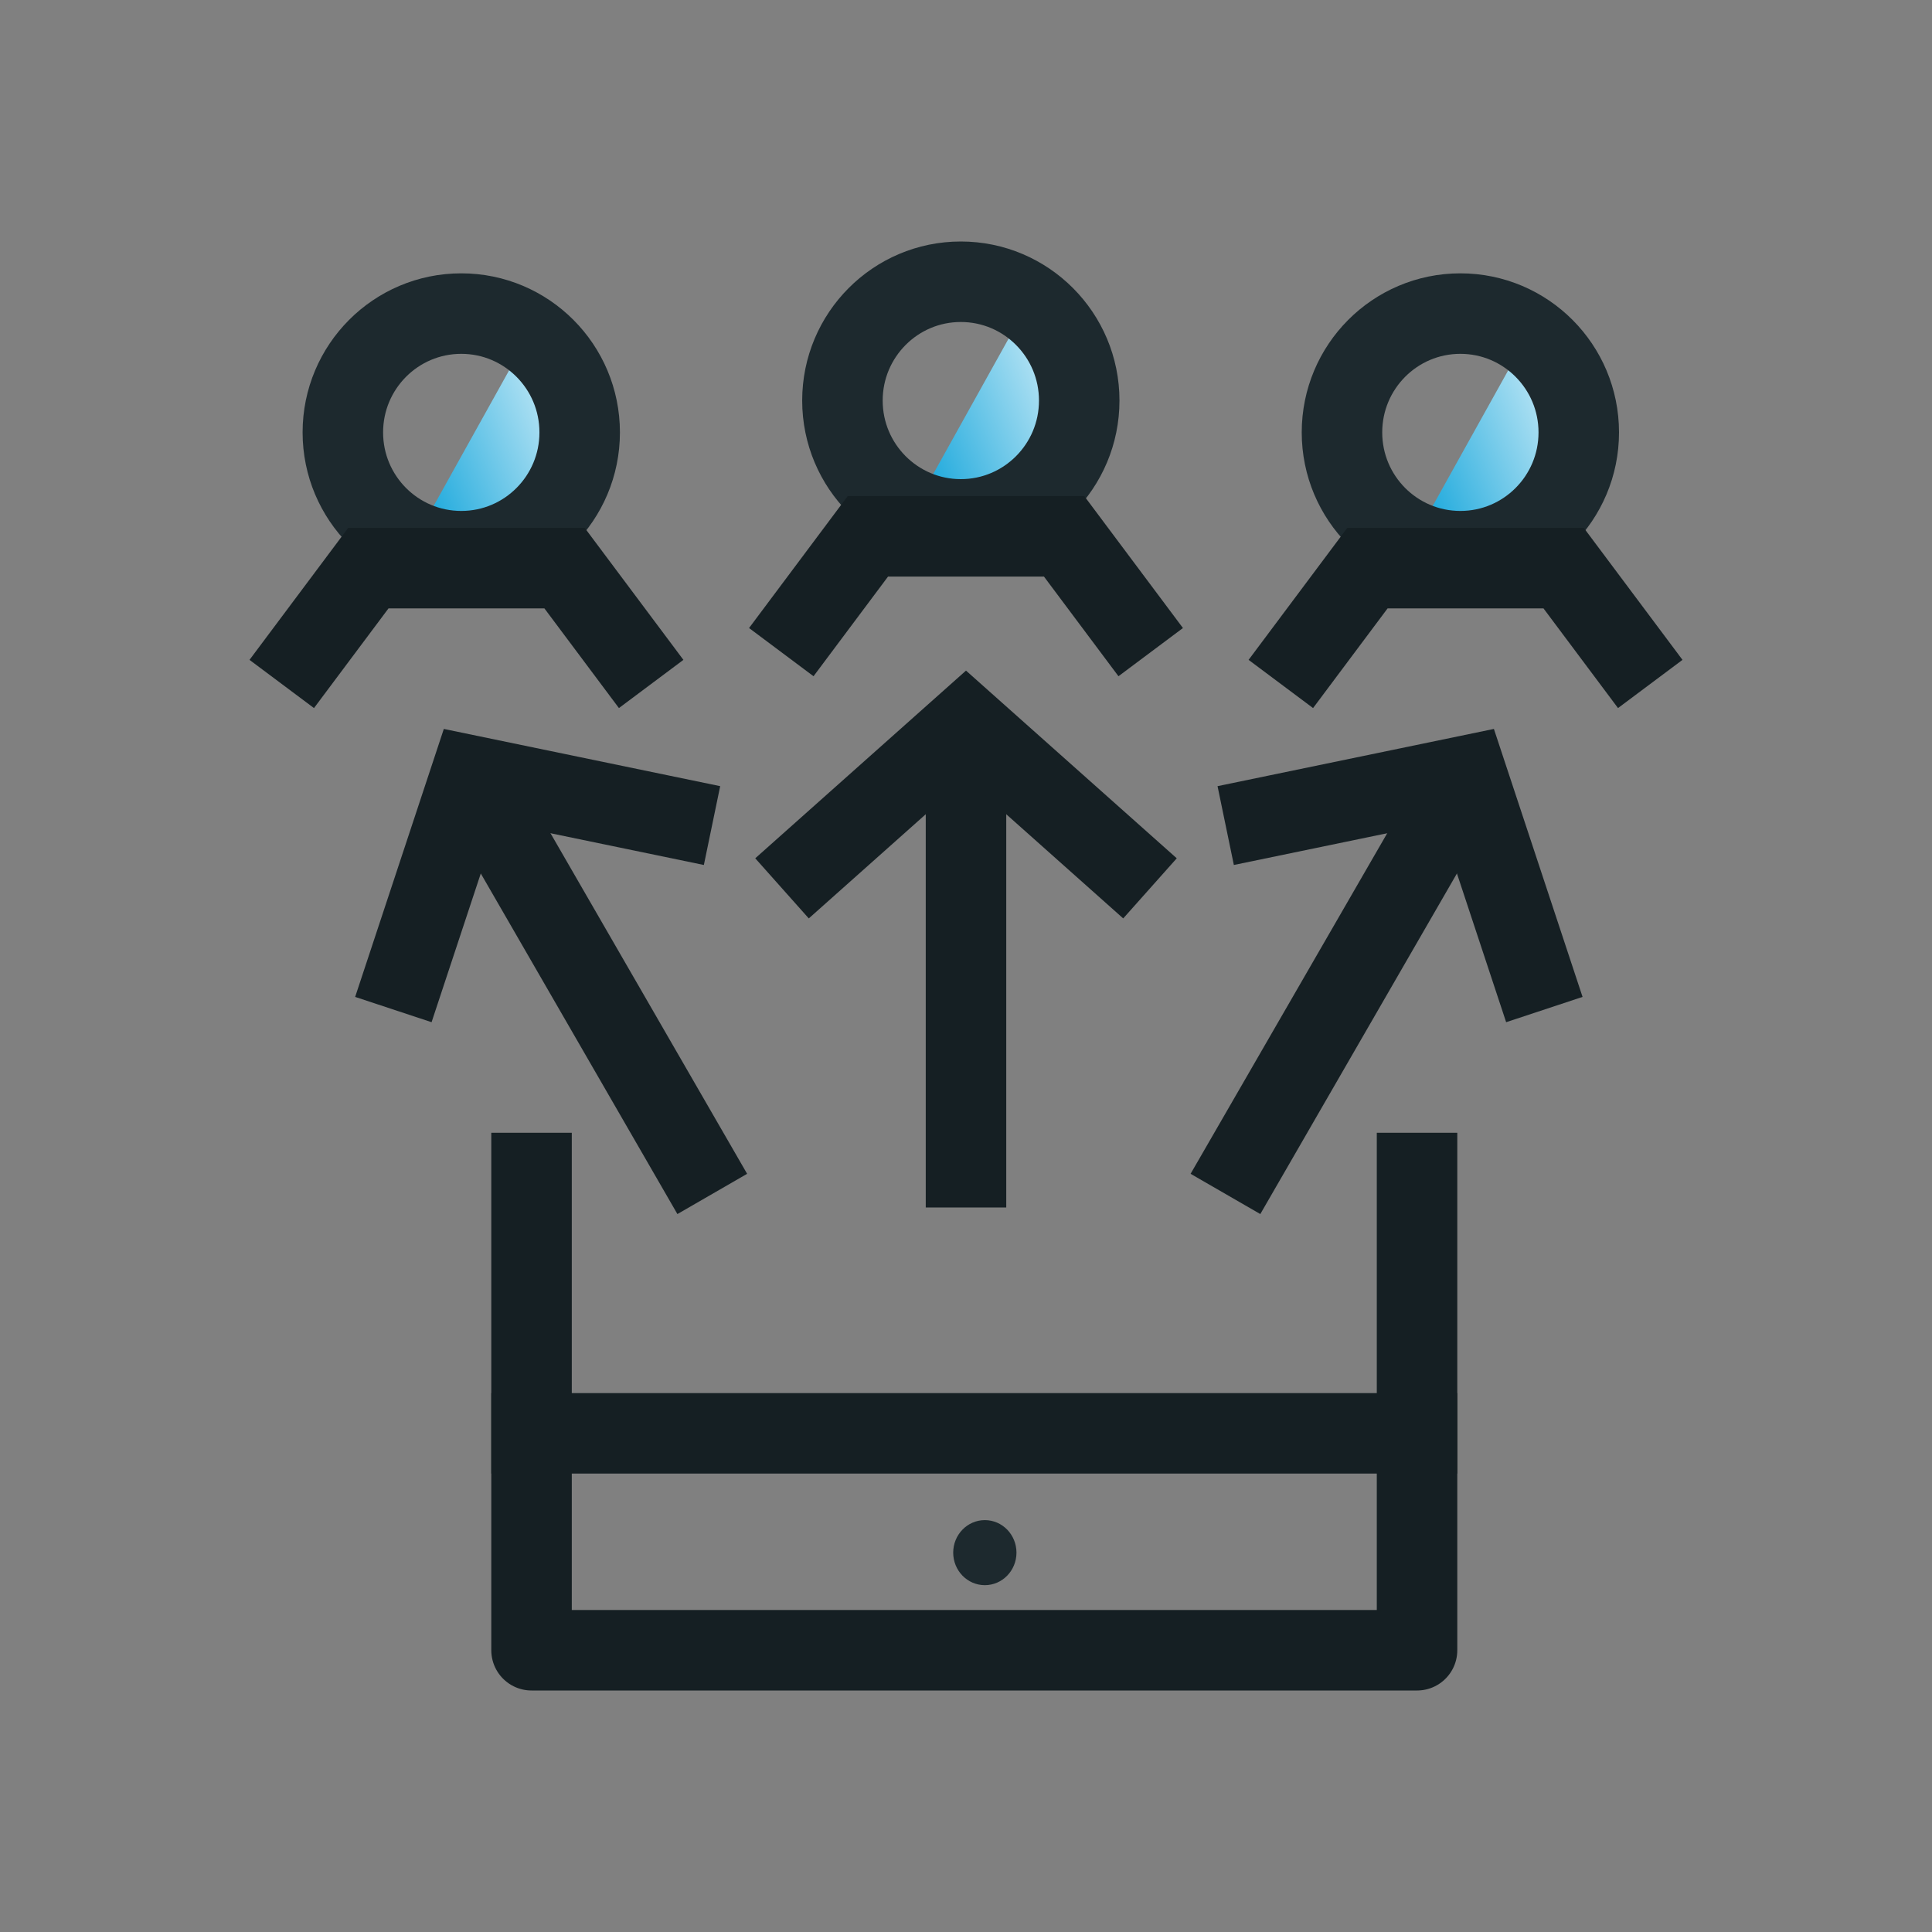
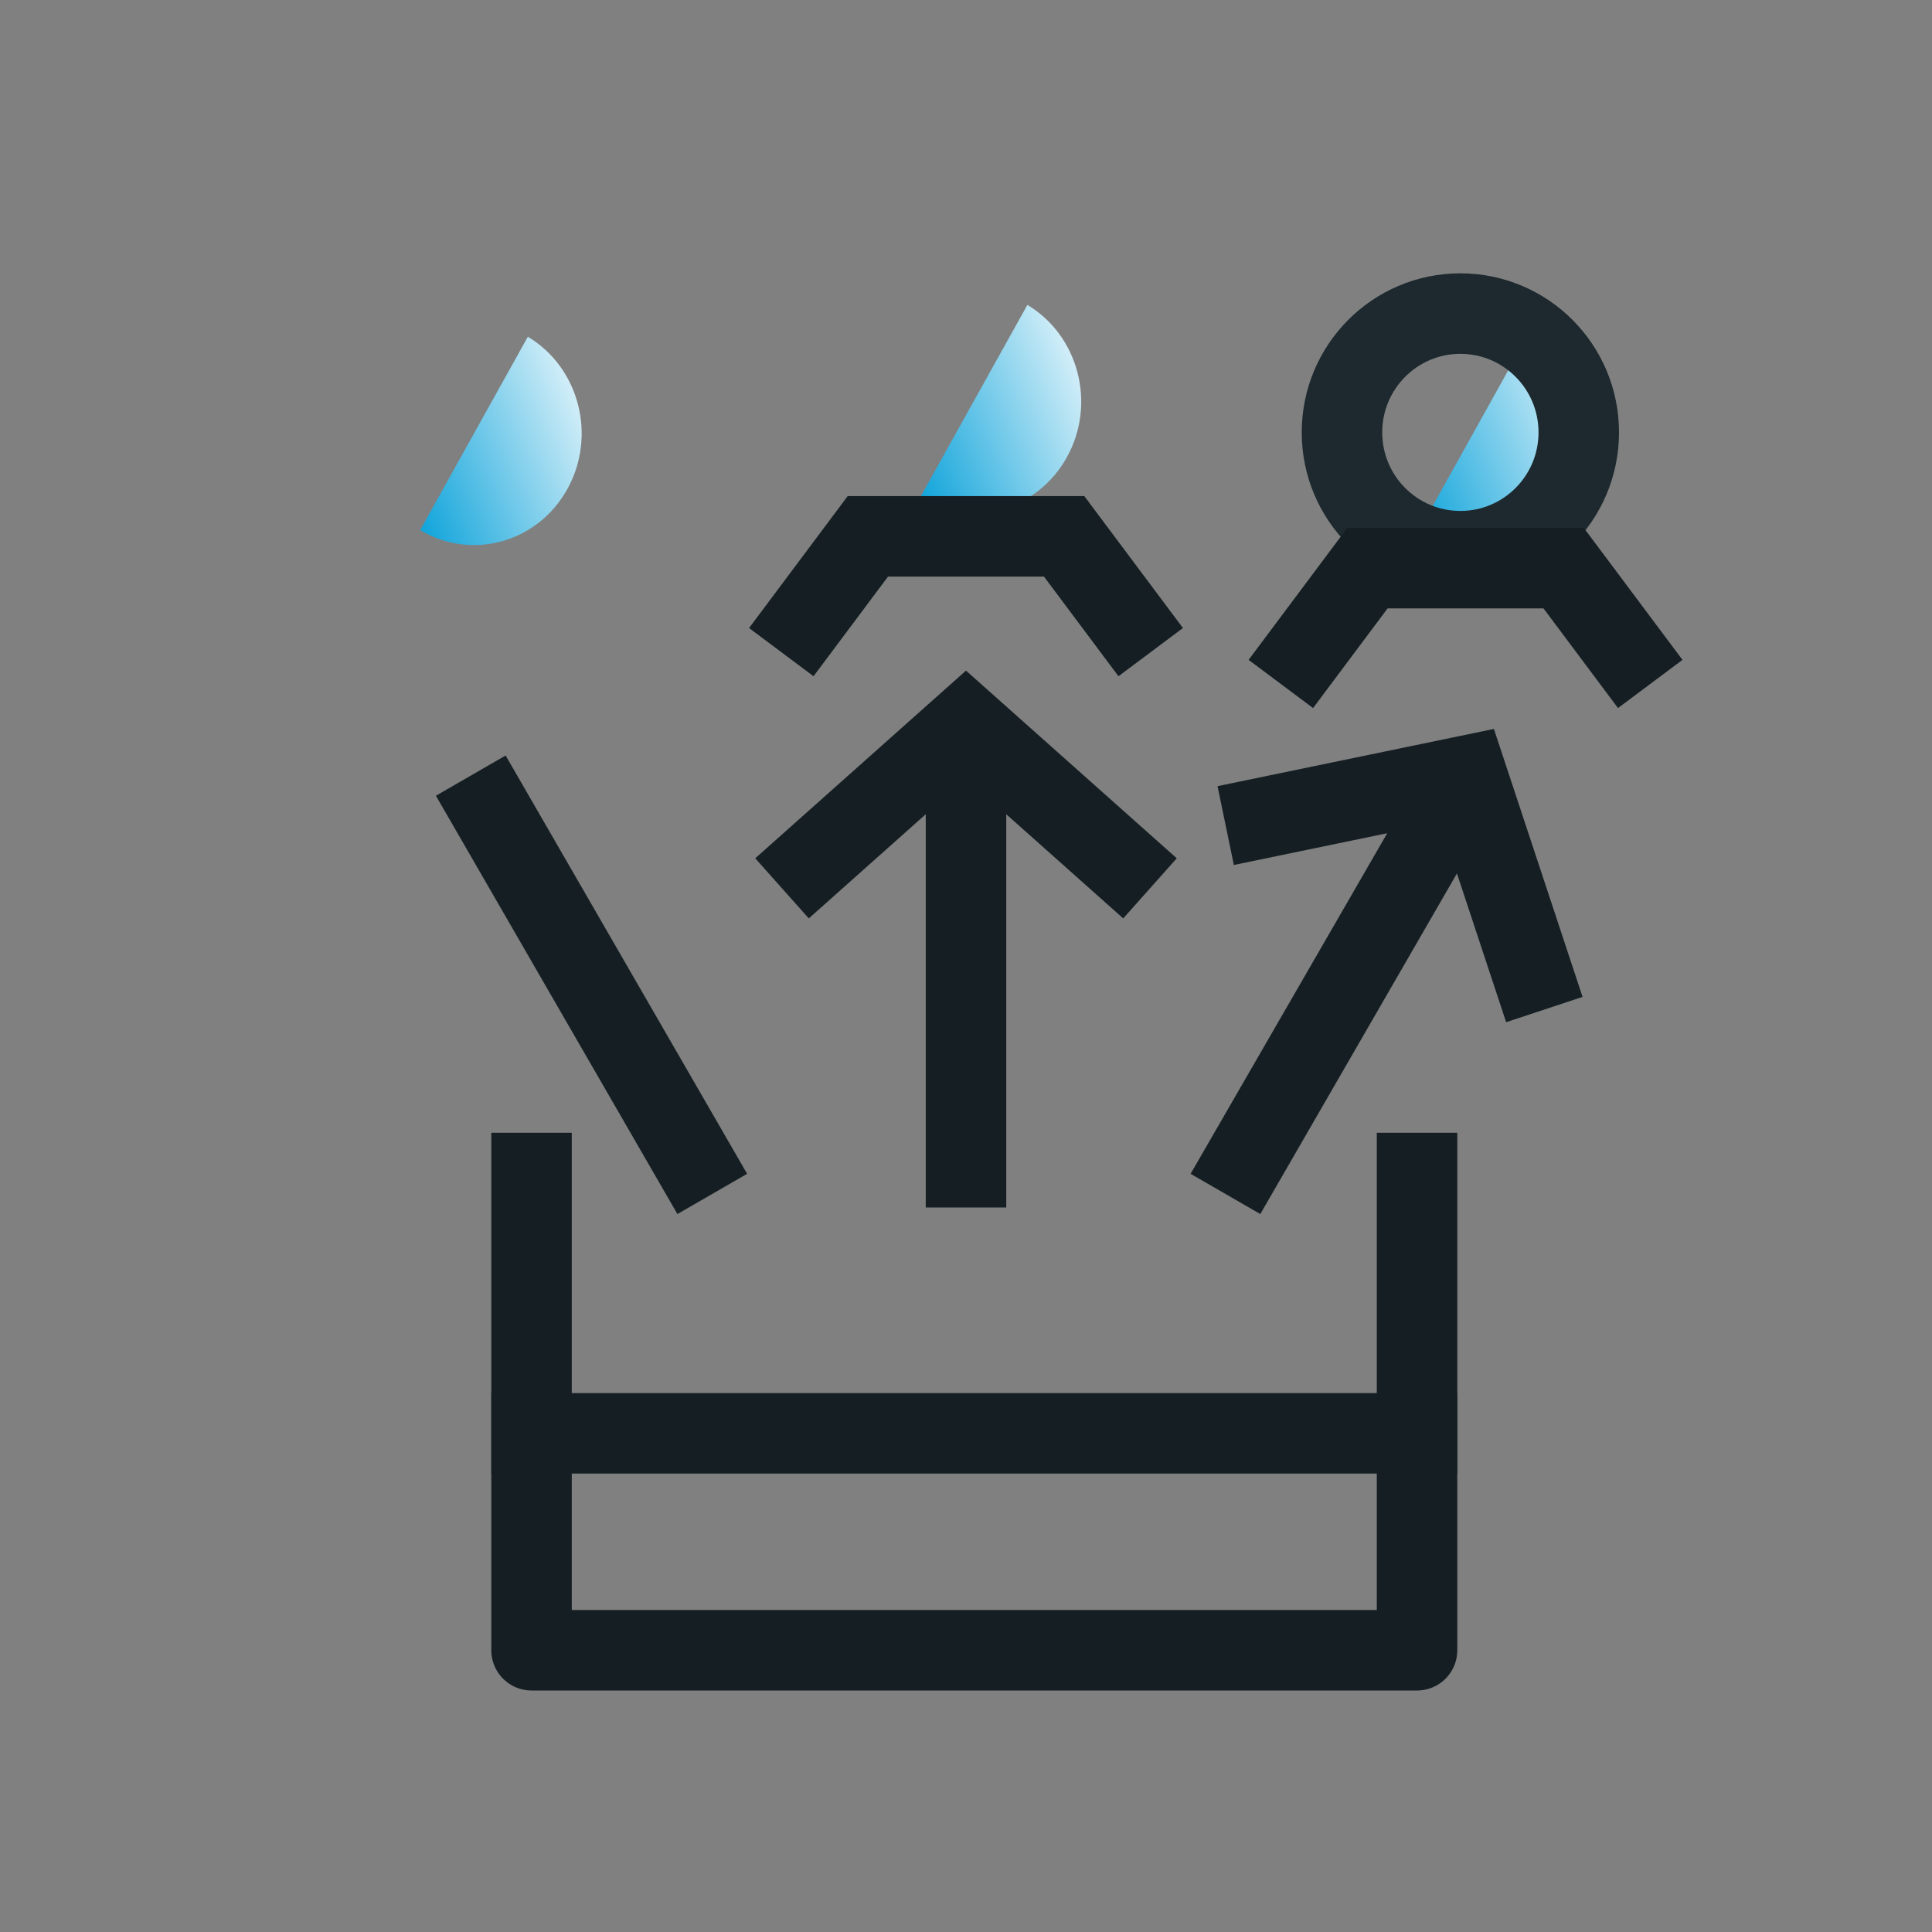
<svg xmlns="http://www.w3.org/2000/svg" width="48" height="48" viewBox="0 0 48 48" fill="none">
  <rect x="0" y="0" width="48" height="48" fill="#808080" stroke="none" />
  <path d="M14.093 12.155C13.354 13.482 11.718 13.936 10.439 13.17L13.114 8.366C14.393 9.132 14.831 10.828 14.093 12.155Z" fill="url(#paint0_linear_3499_5924)" />
-   <path fill-rule="evenodd" clip-rule="evenodd" d="M11.46 13.694C13.085 13.694 14.402 12.373 14.402 10.743C14.402 9.112 13.085 7.791 11.46 7.791C9.835 7.791 8.518 9.112 8.518 10.743C8.518 12.373 9.835 13.694 11.46 13.694Z" stroke="#1D292E" stroke-width="2" stroke-linecap="round" stroke-linejoin="round" />
-   <path d="M7 16.993L9.151 14.116H12.043M16.178 16.993L14.027 14.116H11.623" stroke="#151F23" stroke-width="2" />
  <path d="M26.504 11.364C25.765 12.691 24.13 13.145 22.85 12.379L25.525 7.575C26.804 8.341 27.242 10.037 26.504 11.364Z" fill="url(#paint1_linear_3499_5924)" />
-   <path fill-rule="evenodd" clip-rule="evenodd" d="M23.871 12.904C25.496 12.904 26.813 11.582 26.813 9.952C26.813 8.322 25.496 7 23.871 7C22.247 7 20.93 8.322 20.93 9.952C20.93 11.582 22.247 12.904 23.871 12.904Z" stroke="#1D292E" stroke-width="2" stroke-linecap="round" stroke-linejoin="round" />
  <path d="M19.411 16.202L21.562 13.325H24.454M28.589 16.202L26.438 13.325H24.034" stroke="#151F23" stroke-width="2" />
  <path d="M38.915 12.155C38.176 13.482 36.541 13.936 35.261 13.17L37.936 8.366C39.215 9.132 39.654 10.828 38.915 12.155Z" fill="url(#paint2_linear_3499_5924)" />
  <path fill-rule="evenodd" clip-rule="evenodd" d="M36.282 13.694C37.907 13.694 39.224 12.373 39.224 10.743C39.224 9.112 37.907 7.791 36.282 7.791C34.658 7.791 33.341 9.112 33.341 10.743C33.341 12.373 34.658 13.694 36.282 13.694Z" stroke="#1D292E" stroke-width="2" stroke-linecap="round" stroke-linejoin="round" />
  <path d="M31.822 16.993L33.973 14.116H36.865M41 16.993L38.849 14.116H36.445" stroke="#151F23" stroke-width="2" />
  <path d="M35.206 29.143V33.886V41H13.206V33.886V29.143" stroke="#151F23" stroke-width="2" stroke-linecap="square" stroke-linejoin="round" />
  <path d="M13.206 35.611H35.206" stroke="#151F23" stroke-width="2" stroke-linecap="square" stroke-linejoin="round" />
-   <ellipse cx="24.468" cy="38.575" rx="0.786" ry="0.808" fill="#1D292E" />
  <path d="M24 30L24 18" stroke="#151F23" stroke-width="2" />
  <path d="M28.571 22.071L24 18L19.429 22.071" stroke="#151F23" stroke-width="2" />
  <path d="M17.696 29.663L11.696 19.27" stroke="#151F23" stroke-width="2" />
-   <path d="M17.69 20.511L11.696 19.27L9.773 25.082" stroke="#151F23" stroke-width="2" />
  <path d="M30.446 29.663L36.446 19.27" stroke="#151F23" stroke-width="2" />
  <path d="M38.369 25.082L36.446 19.27L30.452 20.511" stroke="#151F23" stroke-width="2" />
  <defs>
    <linearGradient id="paint0_linear_3499_5924" x1="15.342" y1="9.348" x2="9.421" y2="11.782" gradientUnits="userSpaceOnUse">
      <stop stop-color="white" />
      <stop offset="1" stop-color="#009ED8" />
    </linearGradient>
    <linearGradient id="paint1_linear_3499_5924" x1="27.753" y1="8.557" x2="21.832" y2="10.991" gradientUnits="userSpaceOnUse">
      <stop stop-color="white" />
      <stop offset="1" stop-color="#009ED8" />
    </linearGradient>
    <linearGradient id="paint2_linear_3499_5924" x1="40.165" y1="9.348" x2="34.243" y2="11.782" gradientUnits="userSpaceOnUse">
      <stop stop-color="white" />
      <stop offset="1" stop-color="#009ED8" />
    </linearGradient>
  </defs>
</svg>